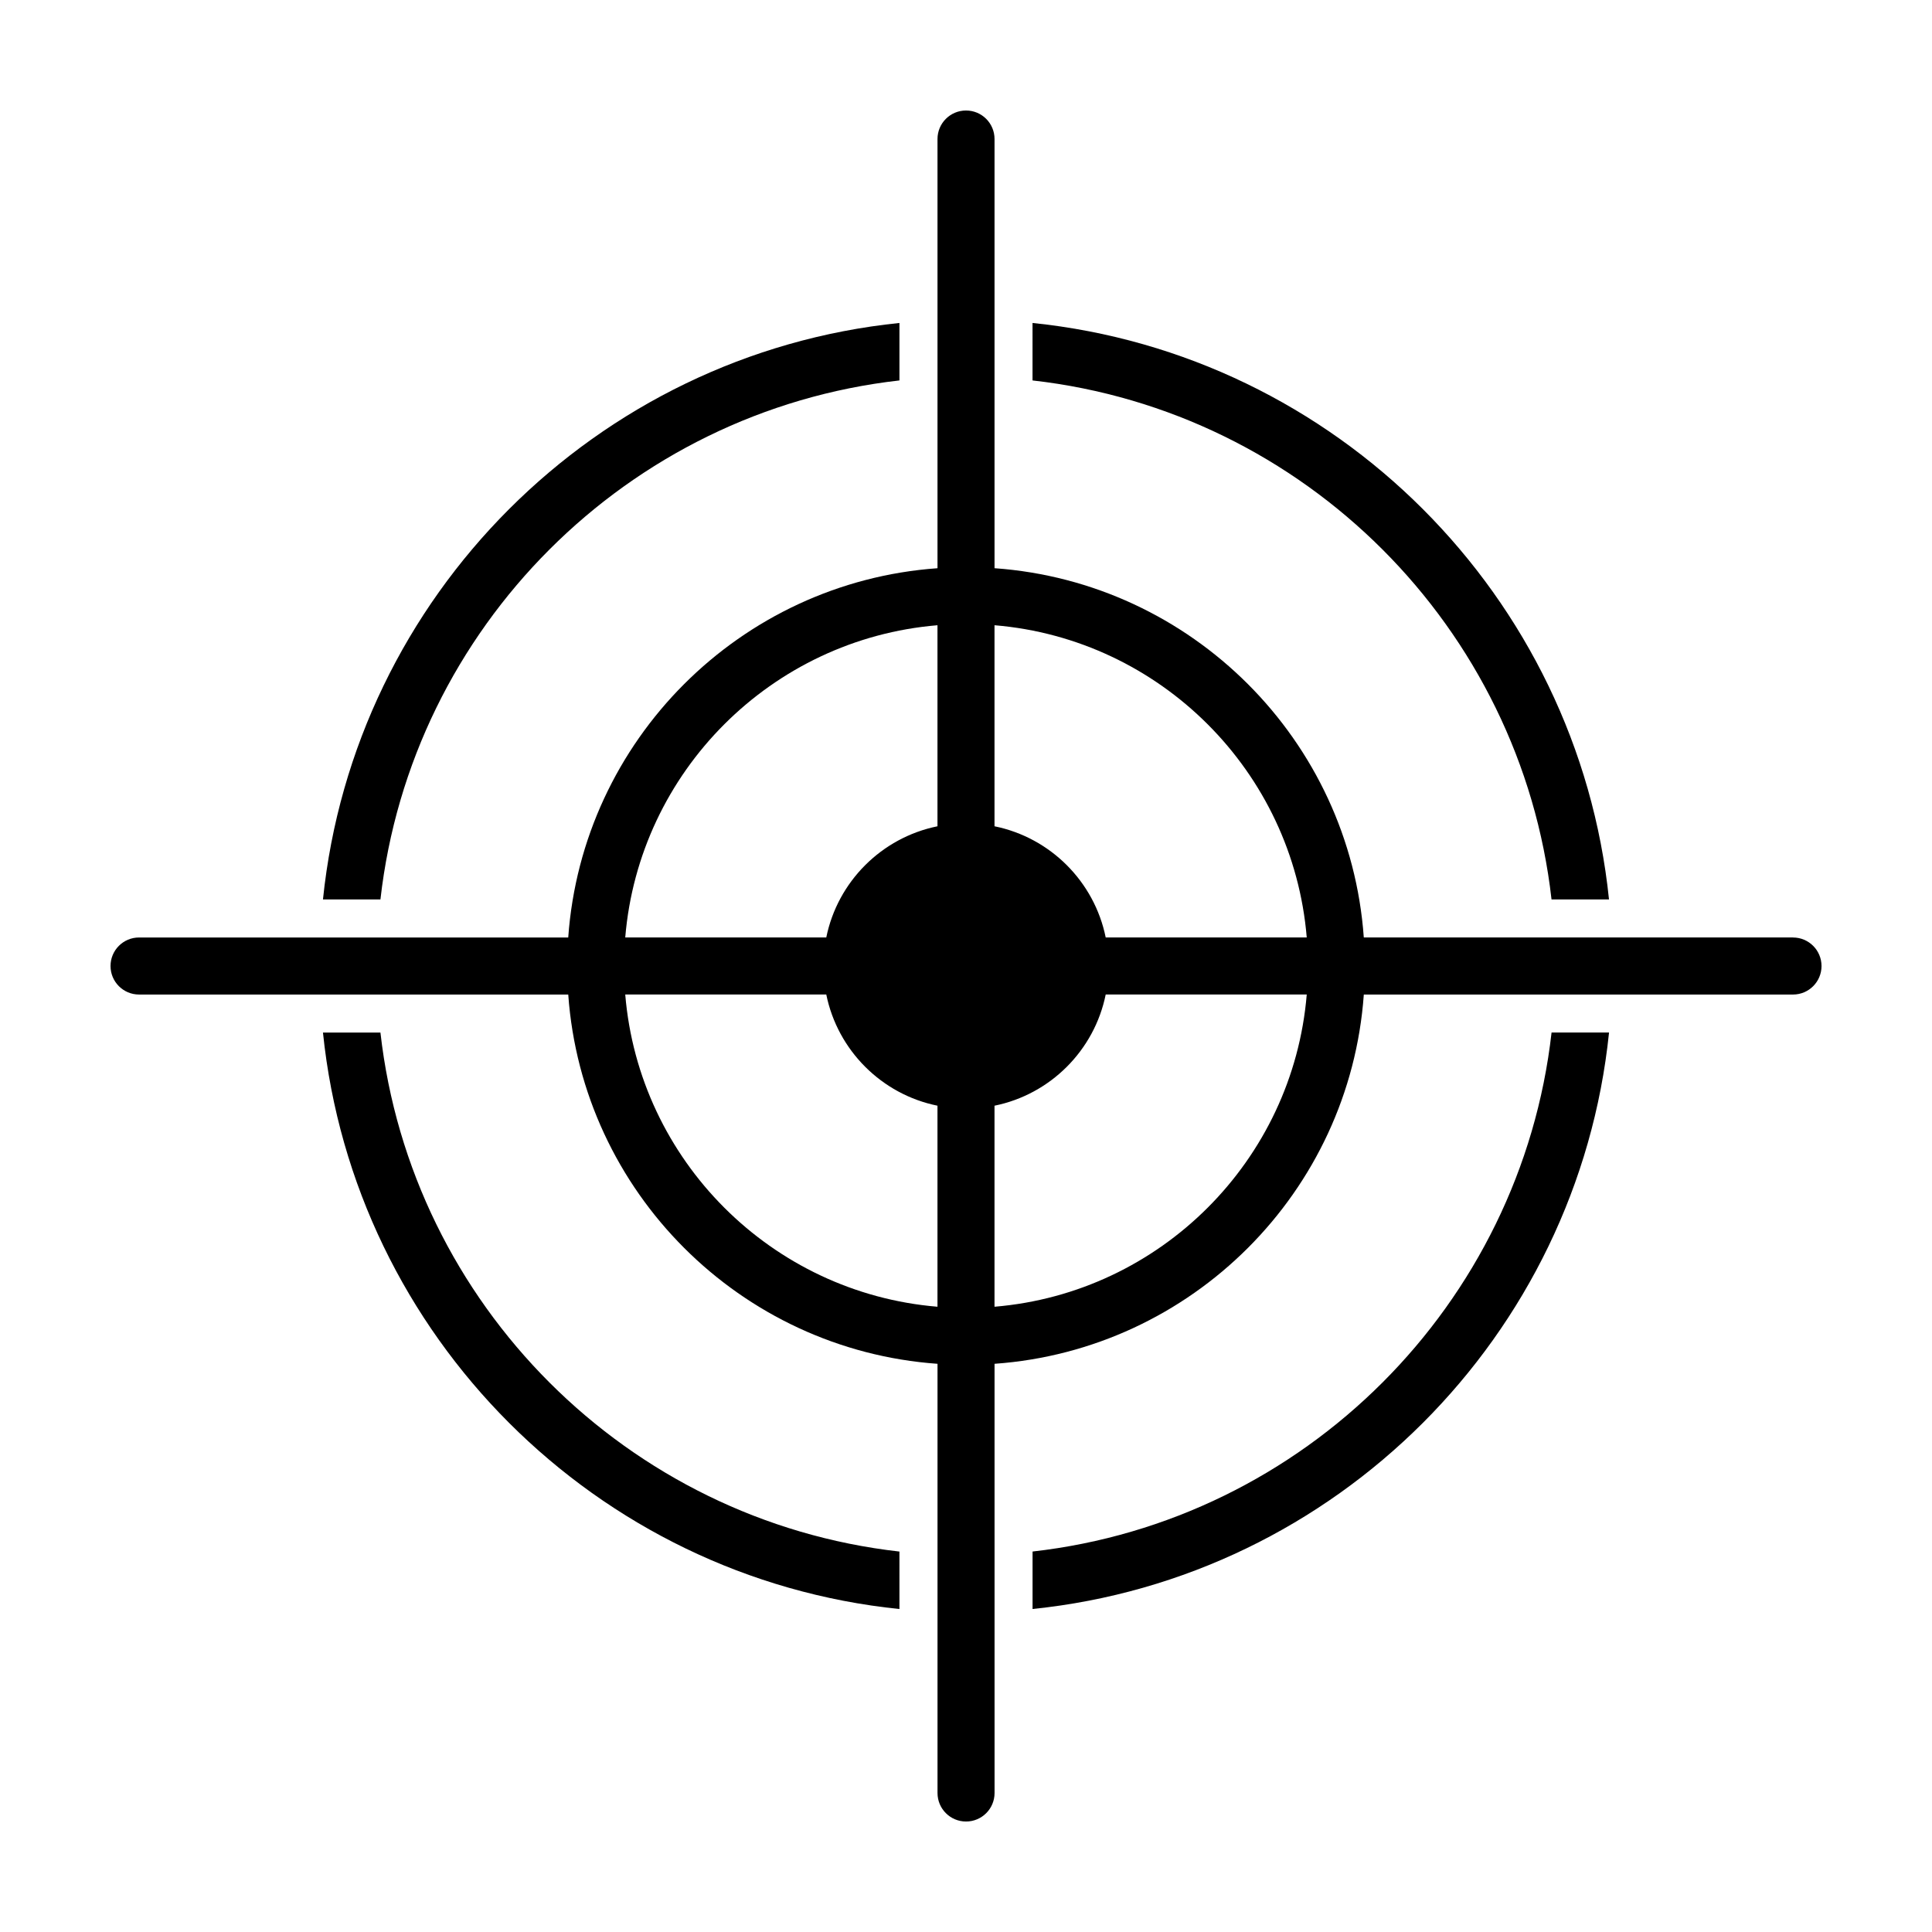
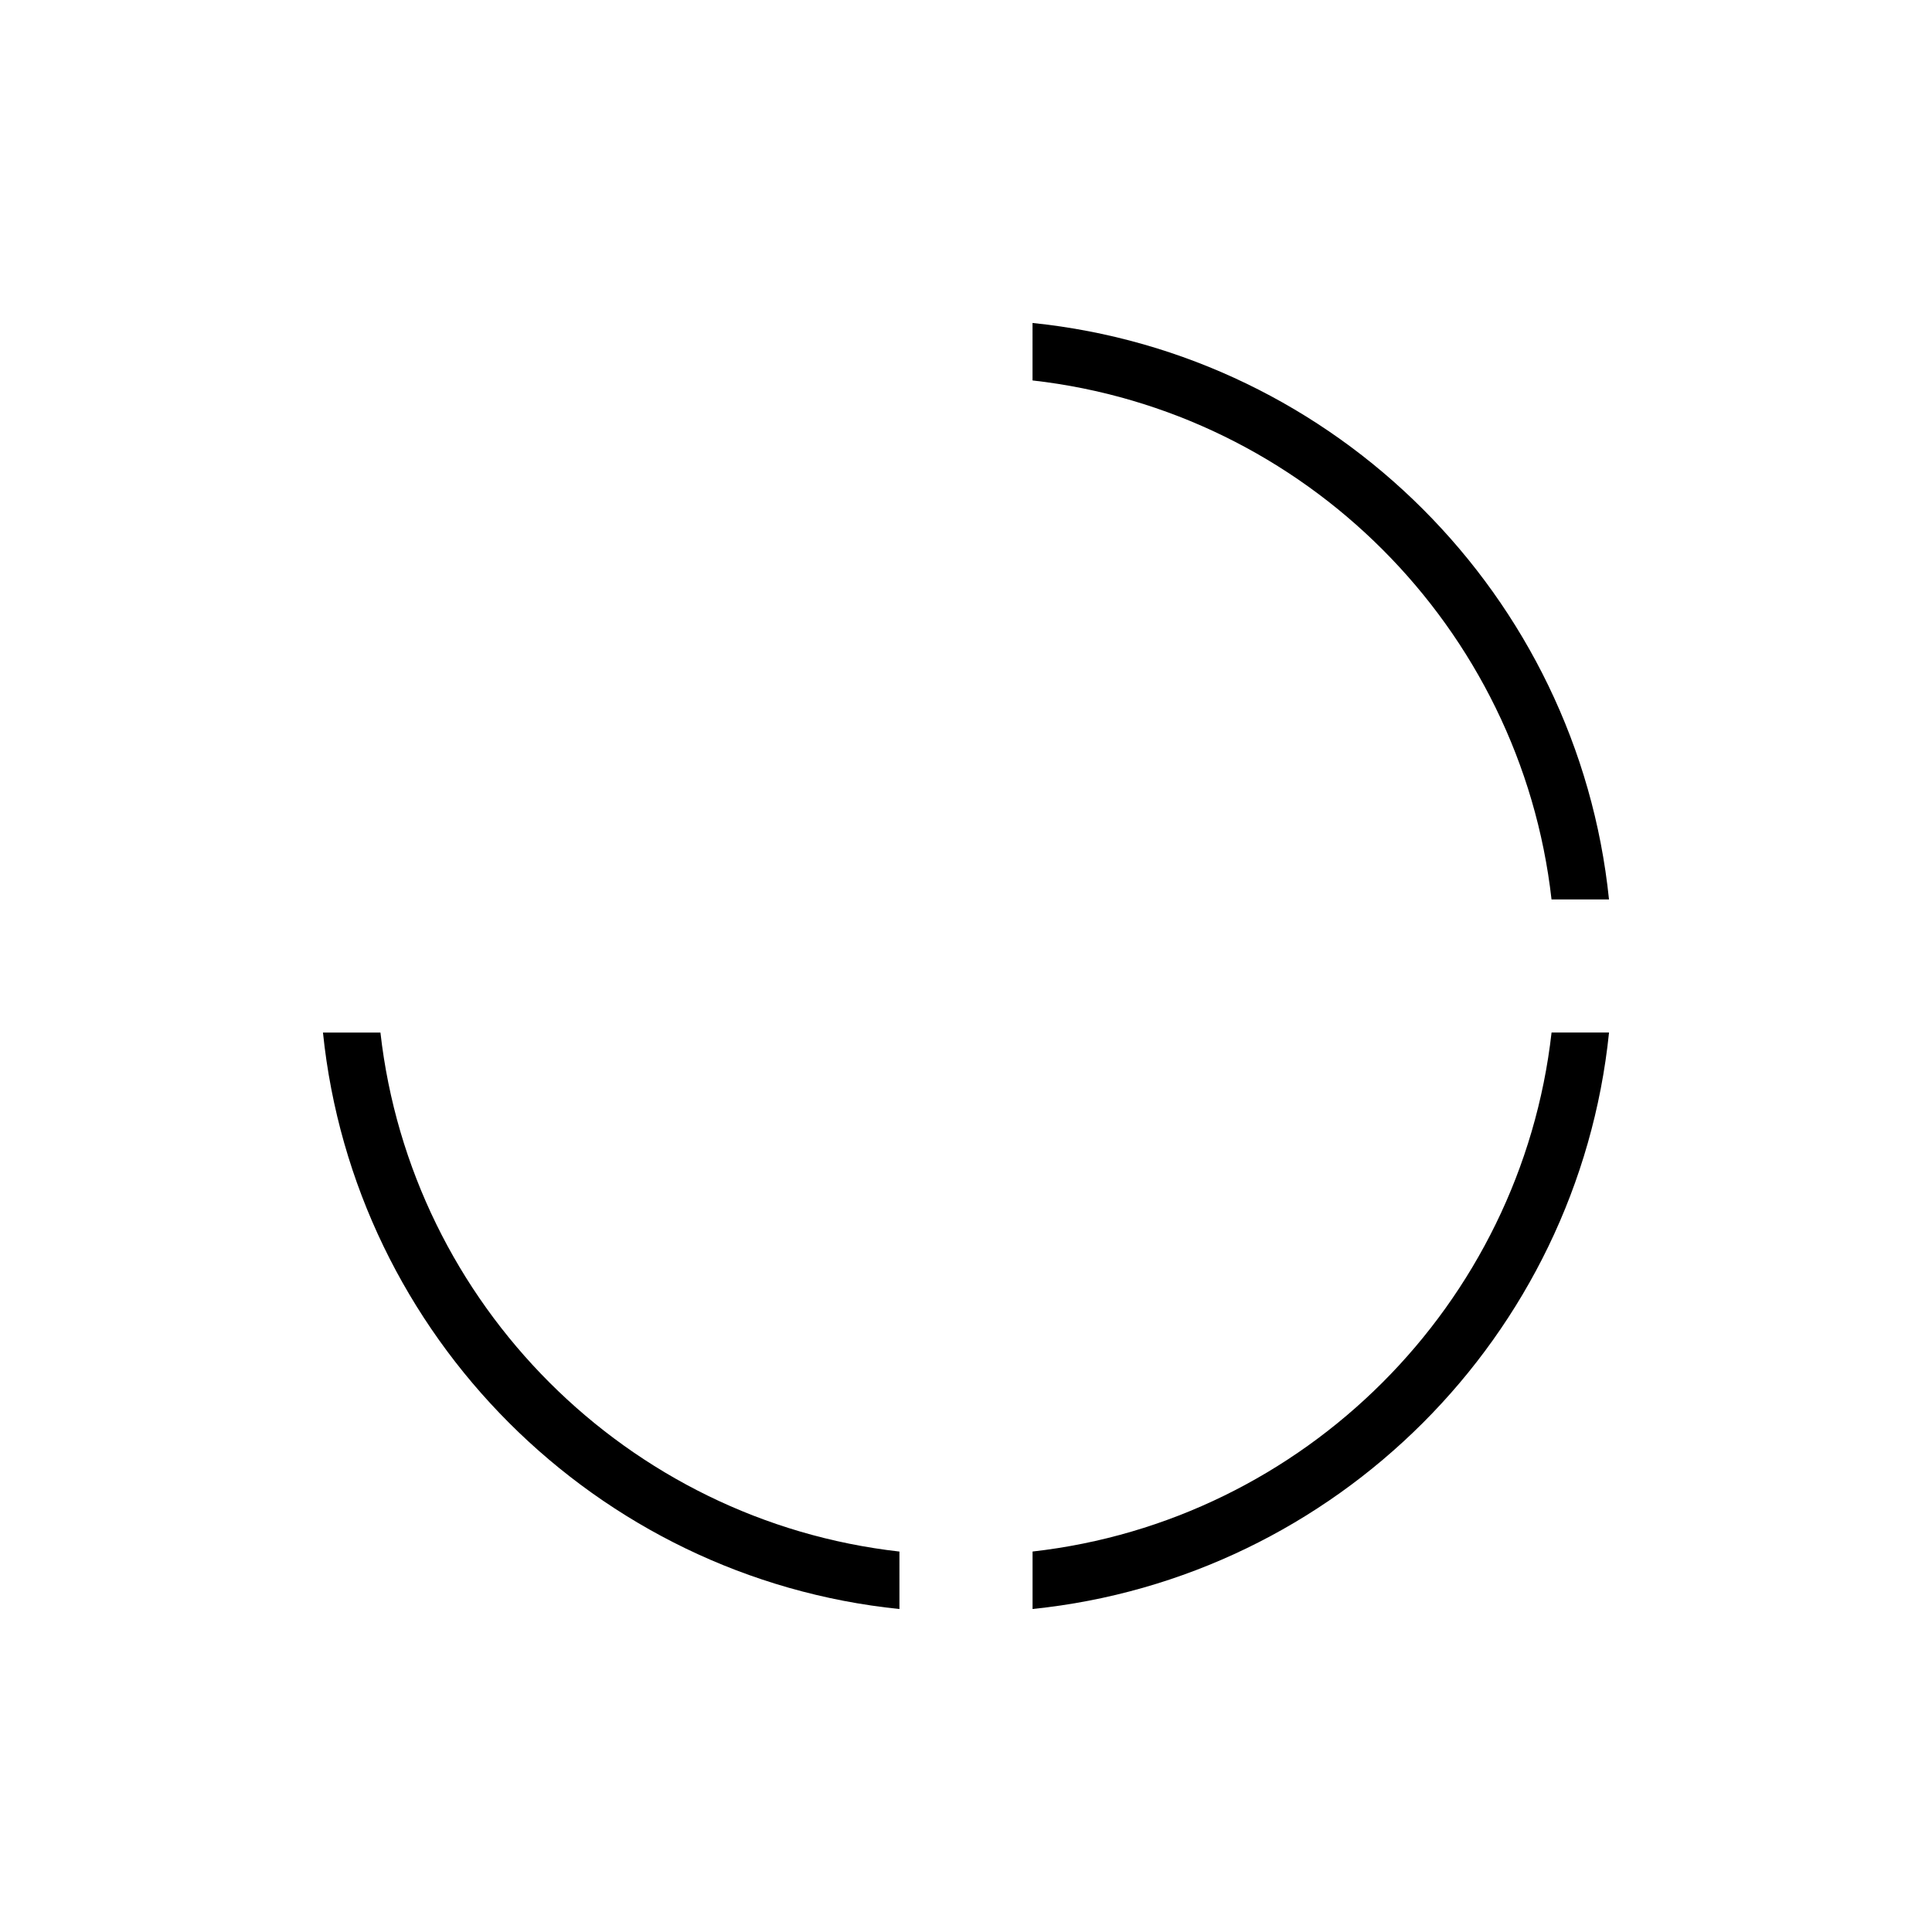
<svg xmlns="http://www.w3.org/2000/svg" fill="#000000" width="800px" height="800px" version="1.1" viewBox="144 144 512 512">
  <g>
    <path d="m555.18 417.63c-8.137 72.062-65.48 129.41-137.54 137.54v15.23c80.41-8.258 144.52-72.363 152.77-152.77z" />
    <path d="m417.63 244.82c72.062 8.137 129.41 65.48 137.54 137.54h15.23c-8.258-80.41-72.363-144.52-152.77-152.77z" />
-     <path d="m244.82 382.36c8.137-72.062 65.48-129.41 137.54-137.54v-15.23c-80.41 8.258-144.52 72.363-152.77 152.77z" />
    <path d="m382.36 555.18c-72.062-8.137-129.41-65.48-137.54-137.54h-15.23c8.258 80.41 72.363 144.52 152.77 152.77z" />
-     <path d="m619.16 392.44h-113.74c-3.723-52.305-45.555-94.137-97.859-97.859v-113.74c0-4.176-3.379-7.555-7.555-7.555s-7.559 3.379-7.559 7.559v113.74c-52.305 3.723-94.137 45.555-97.859 97.859h-113.74c-4.176 0-7.555 3.379-7.555 7.559 0 4.176 3.379 7.559 7.559 7.559h113.74c3.723 52.305 45.555 94.137 97.859 97.859v113.74c0 4.176 3.379 7.559 7.559 7.559 4.176 0 7.559-3.379 7.559-7.559l-0.004-113.74c52.305-3.723 94.137-45.555 97.859-97.859h113.74c4.176 0 7.559-3.379 7.559-7.559-0.004-4.176-3.383-7.555-7.559-7.555zm-128.86 0h-53.277c-3.008-14.809-14.664-26.465-29.469-29.469v-53.277c43.977 3.652 79.094 38.77 82.746 82.746zm-97.859-82.746v53.277c-14.809 3.008-26.465 14.664-29.469 29.469h-53.277c3.652-43.977 38.77-79.094 82.746-82.746zm-82.746 97.859h53.277c3.008 14.801 14.664 26.465 29.469 29.469v53.277c-43.977-3.652-79.094-38.77-82.746-82.746zm97.859 82.746v-53.277c14.809-3.008 26.465-14.664 29.469-29.469h53.277c-3.652 43.977-38.77 79.094-82.746 82.746z" />
  </g>
</svg>